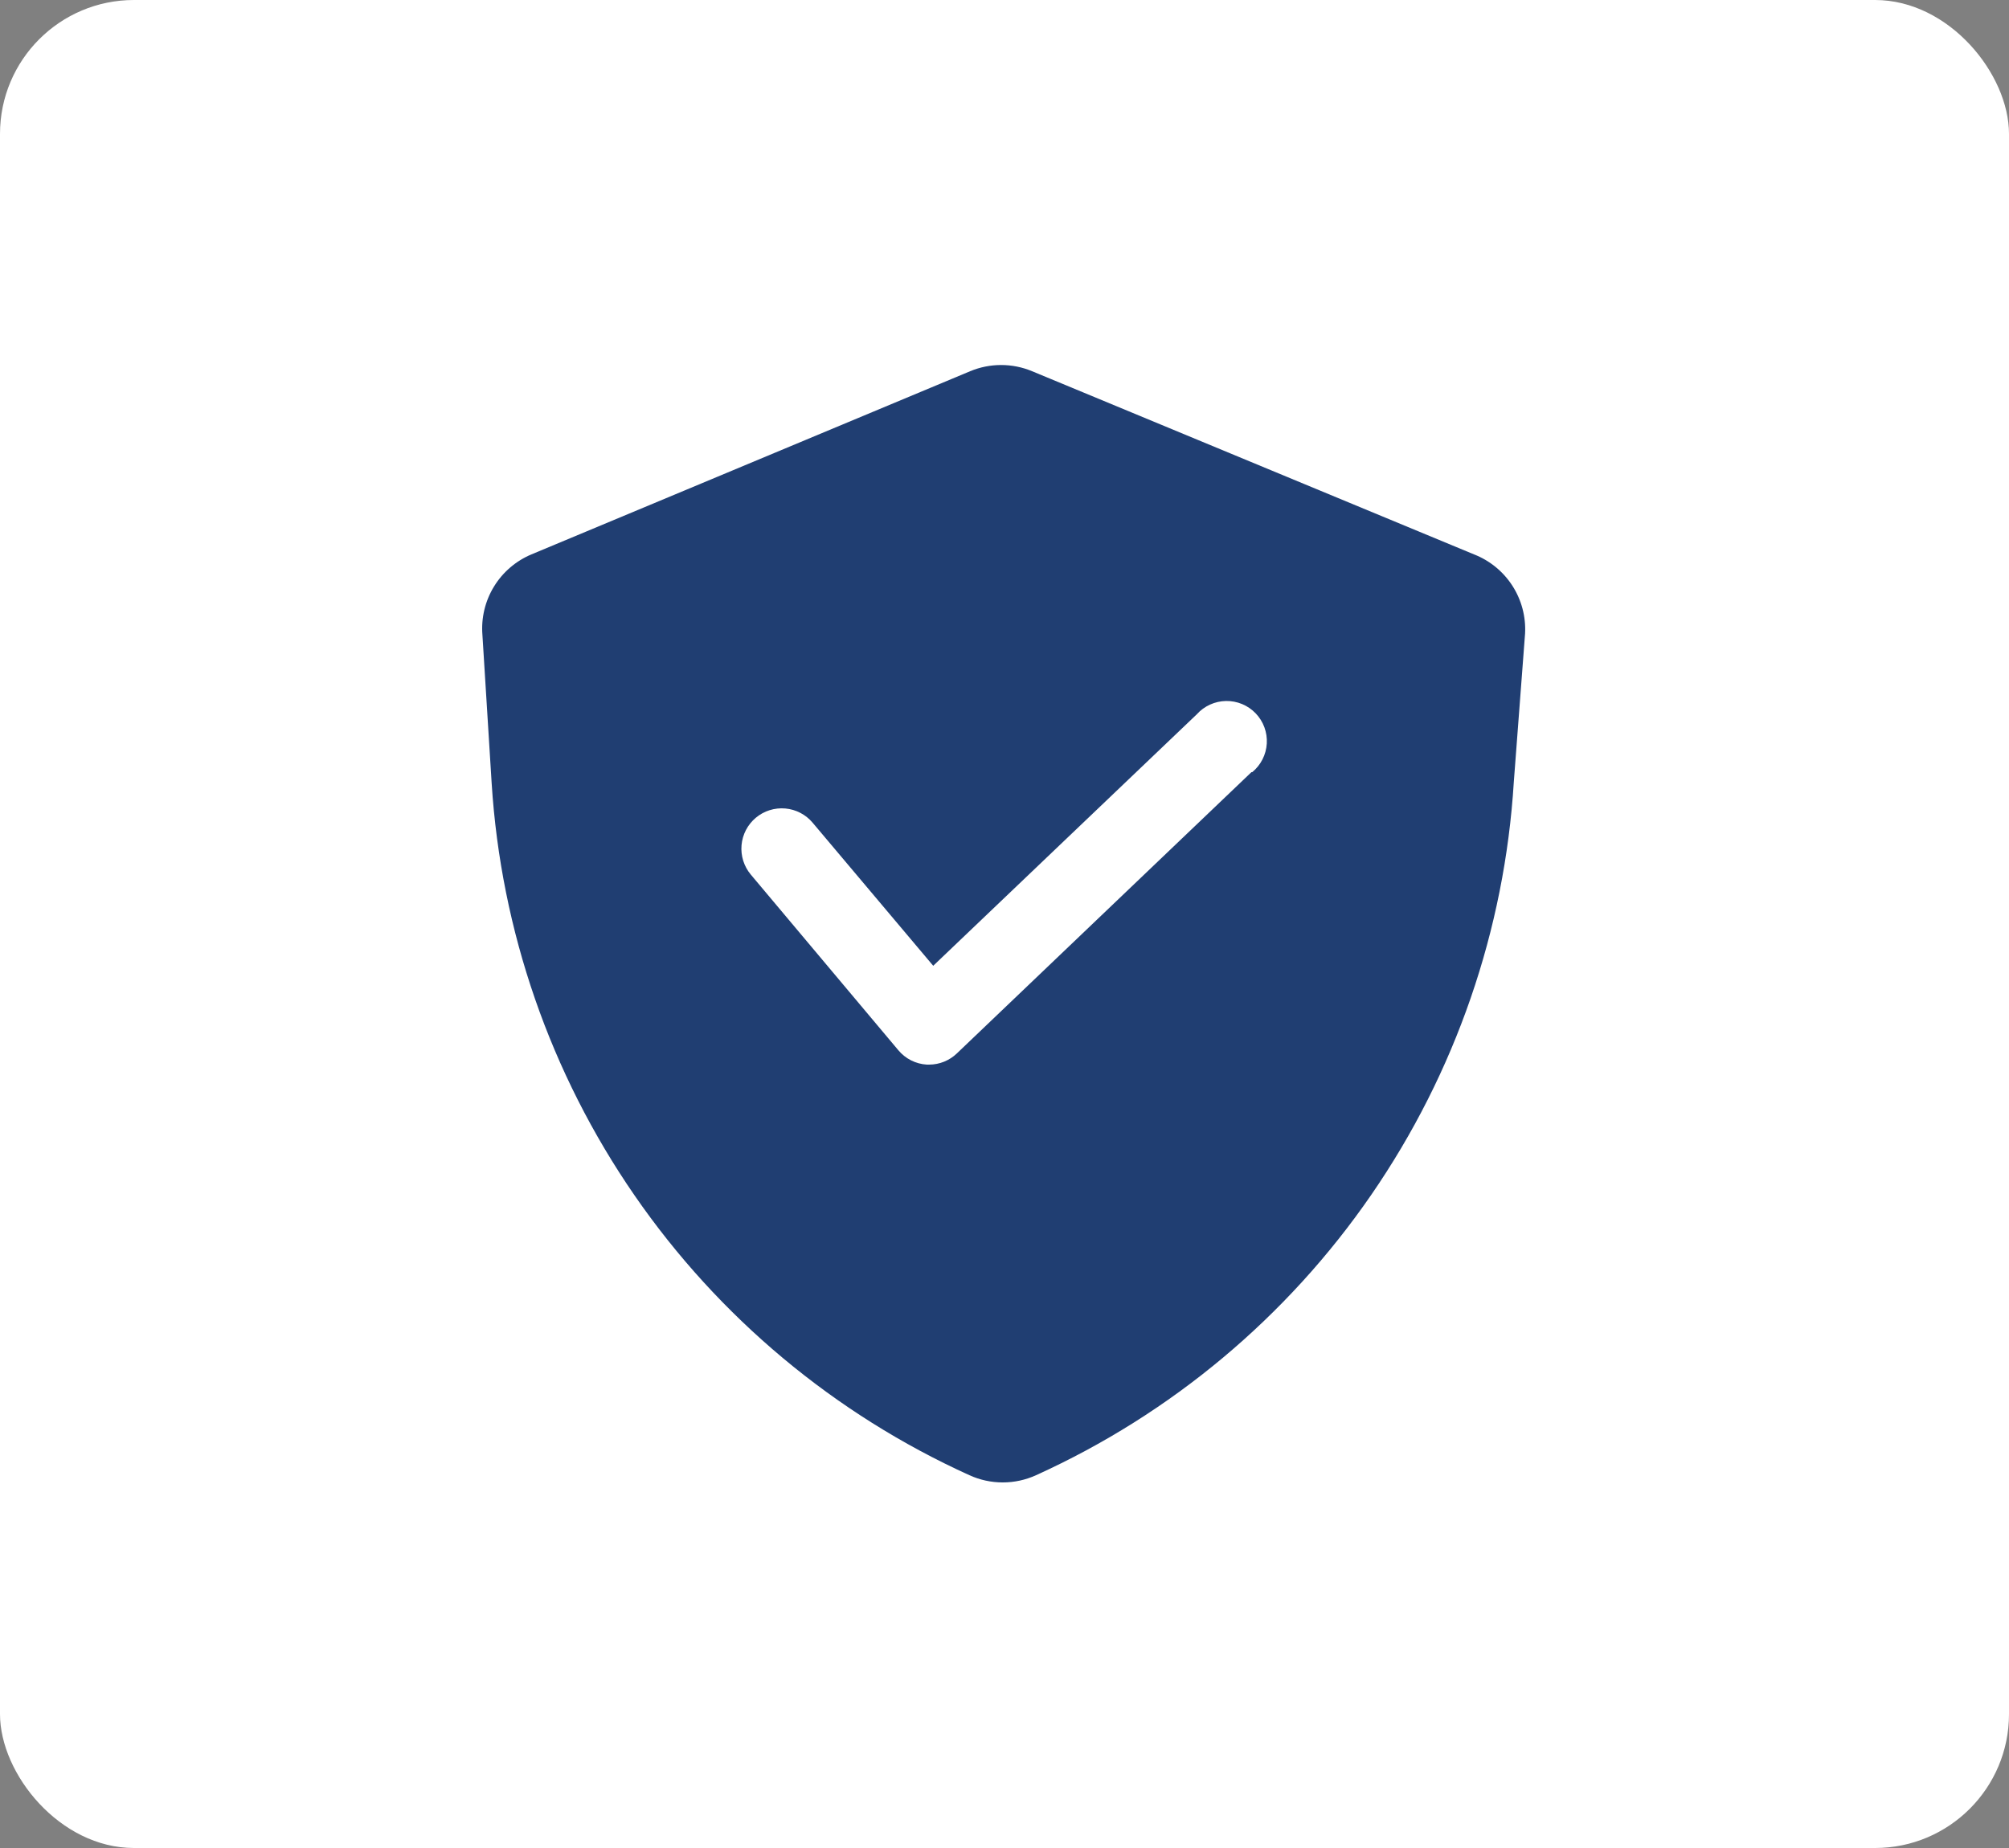
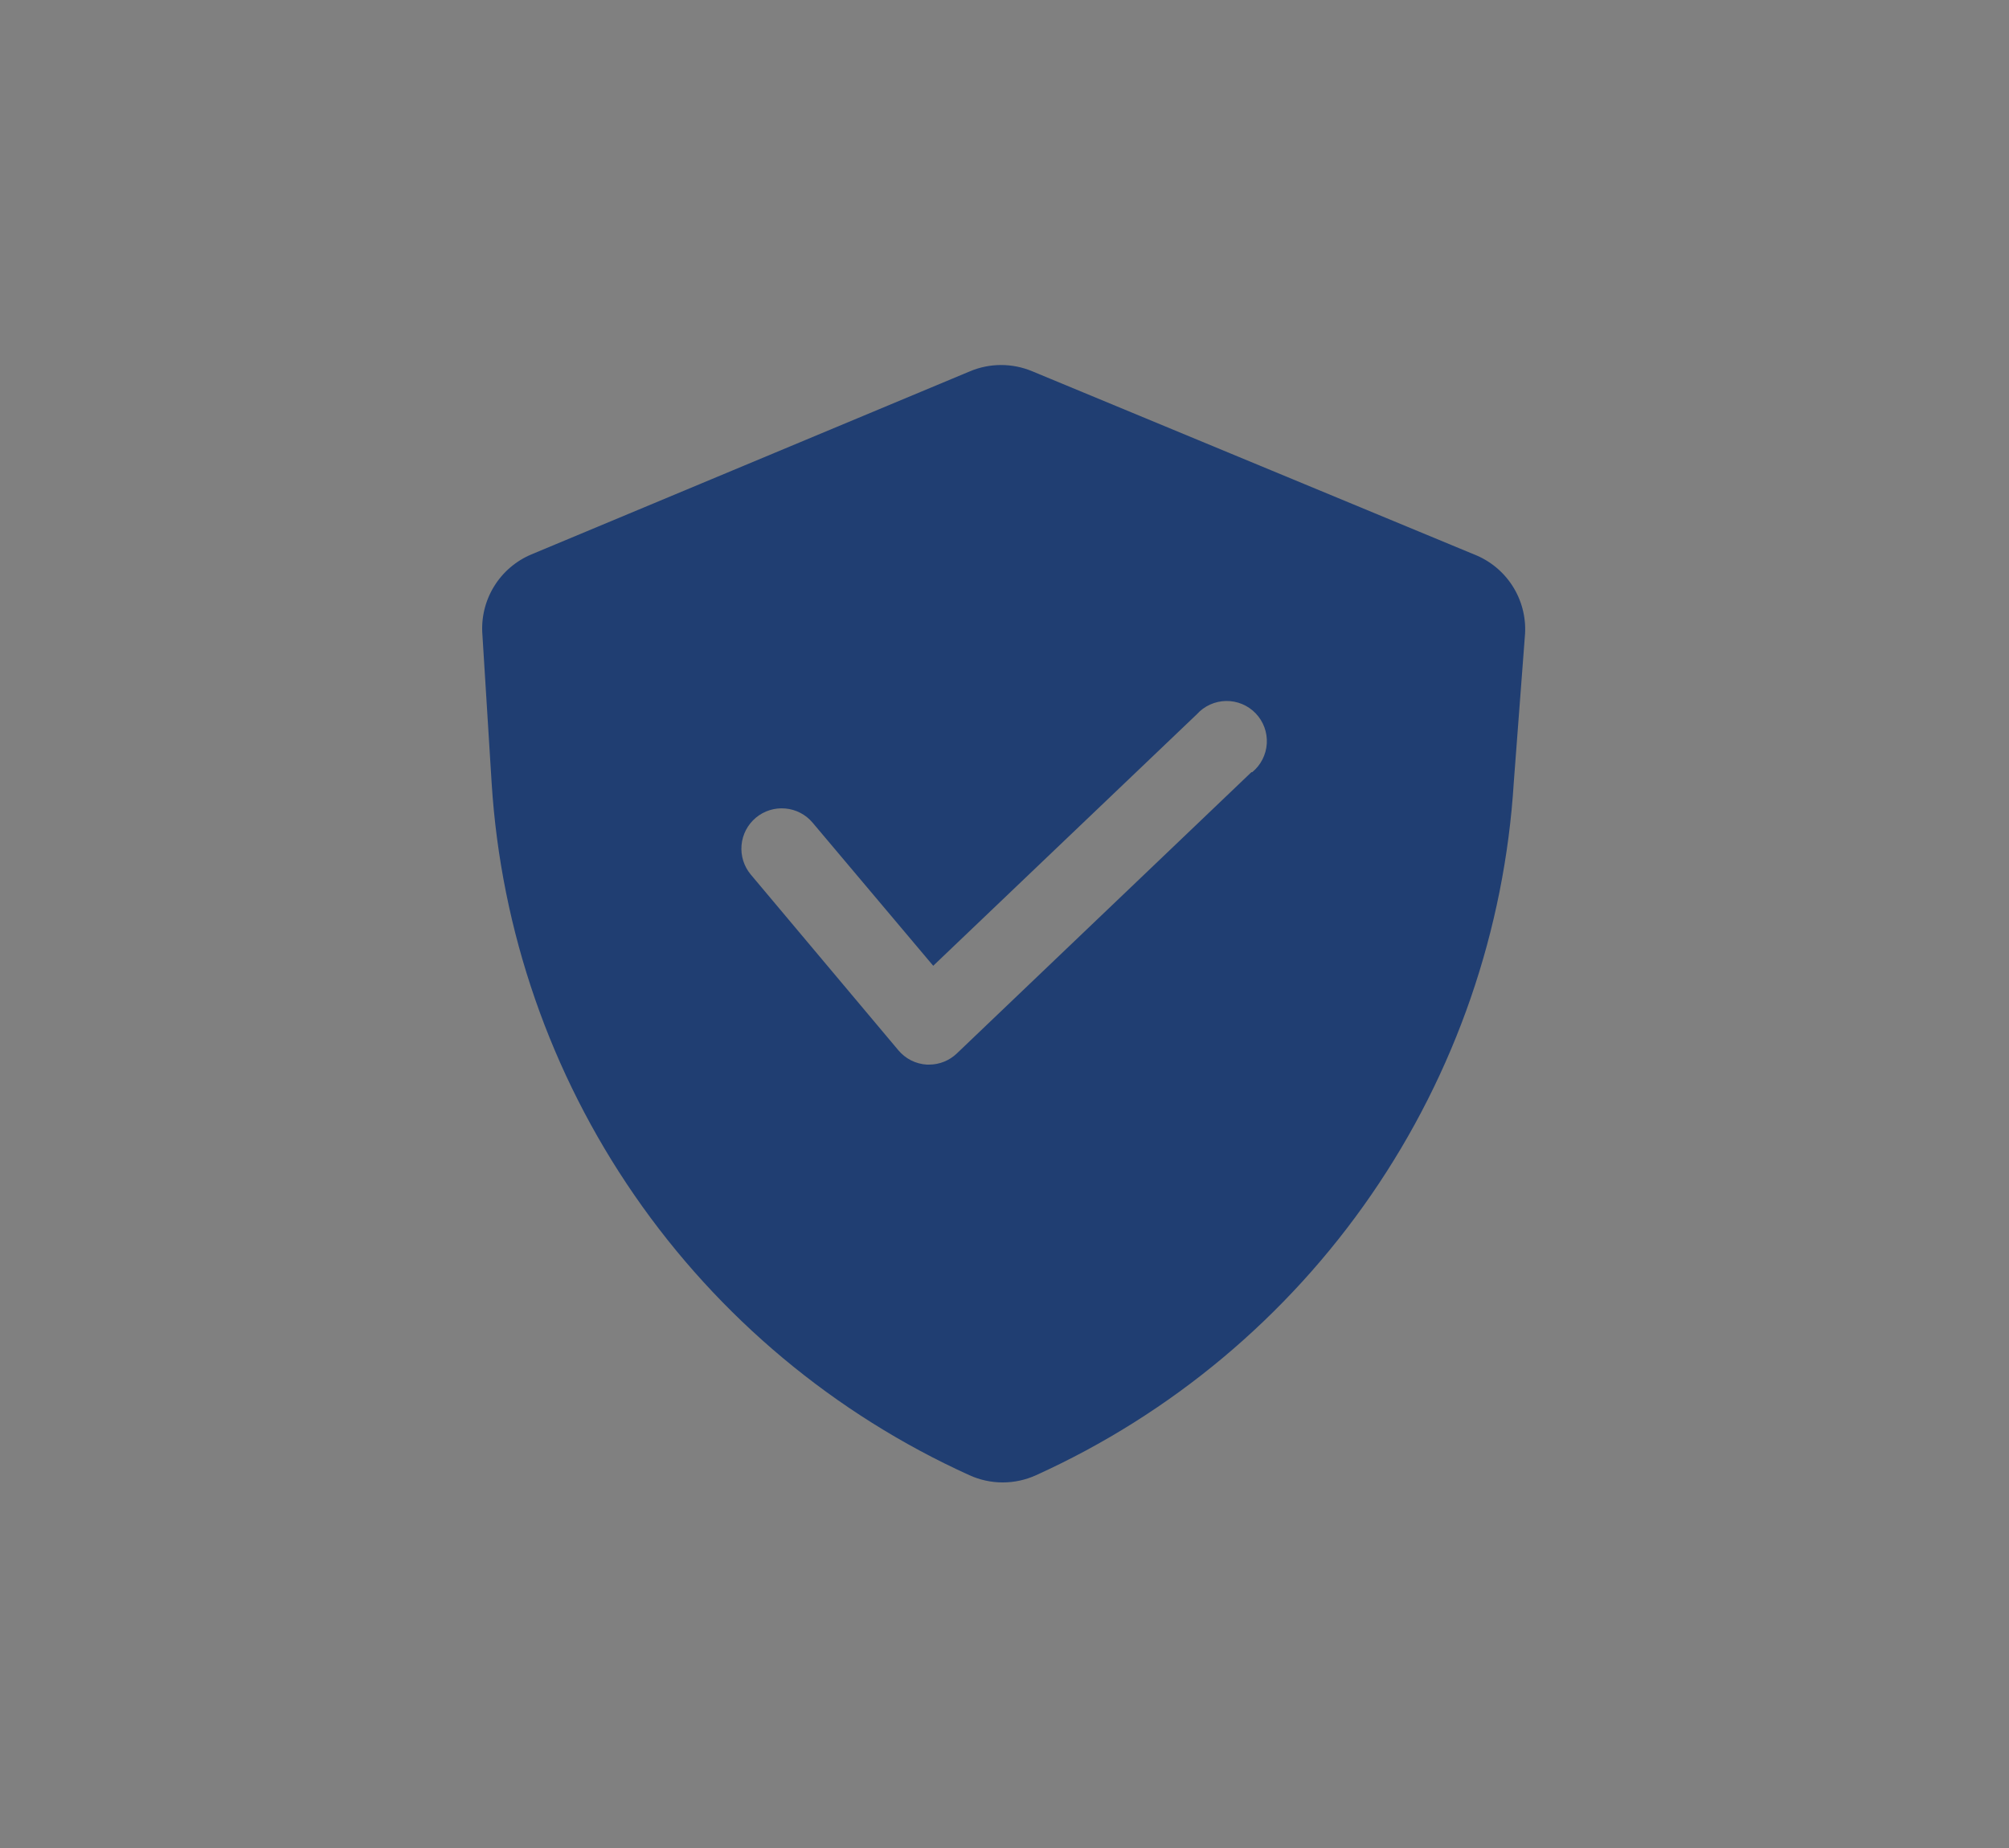
<svg xmlns="http://www.w3.org/2000/svg" width="300" height="276" viewBox="0 0 300 276" fill="none">
  <rect x="0" y="0" width="300" height="276" fill="#808080" stroke="none" />
-   <rect width="300" height="276" rx="20" fill="white" />
  <path d="M220.116 82.8L154.116 55.44C152.653 54.829 151.082 54.515 149.496 54.515C147.91 54.515 146.34 54.829 144.876 55.44L79.356 82.8C77.03 83.776 75.07 85.462 73.756 87.616C72.441 89.77 71.84 92.284 72.037 94.8L73.416 116.94C74.807 139.023 82.181 160.312 94.749 178.524C107.317 196.736 124.603 211.184 144.756 220.32C146.32 221.033 148.018 221.402 149.736 221.402C151.455 221.402 153.153 221.033 154.716 220.32C174.895 211.17 192.199 196.694 204.769 178.447C217.338 160.201 224.698 138.875 226.056 116.76L227.736 94.62C227.871 92.099 227.208 89.599 225.839 87.477C224.471 85.355 222.469 83.718 220.116 82.8ZM186.876 115.32L142.896 157.32C141.784 158.392 140.301 158.994 138.756 159H138.396C137.576 158.951 136.775 158.734 136.042 158.362C135.309 157.991 134.661 157.472 134.136 156.84L112.116 130.62C111.09 129.395 110.592 127.812 110.733 126.22C110.874 124.627 111.641 123.156 112.866 122.13C114.092 121.104 115.675 120.606 117.267 120.747C118.859 120.887 120.33 121.655 121.356 122.88L139.356 144.24L178.716 106.68C179.268 106.066 179.941 105.573 180.692 105.231C181.444 104.889 182.257 104.706 183.083 104.693C183.908 104.68 184.727 104.837 185.489 105.155C186.251 105.473 186.939 105.945 187.51 106.541C188.081 107.137 188.523 107.844 188.808 108.618C189.093 109.393 189.216 110.218 189.168 111.042C189.119 111.866 188.902 112.671 188.528 113.407C188.155 114.143 187.633 114.795 186.996 115.32H186.876Z" fill="#203E72" />
</svg>